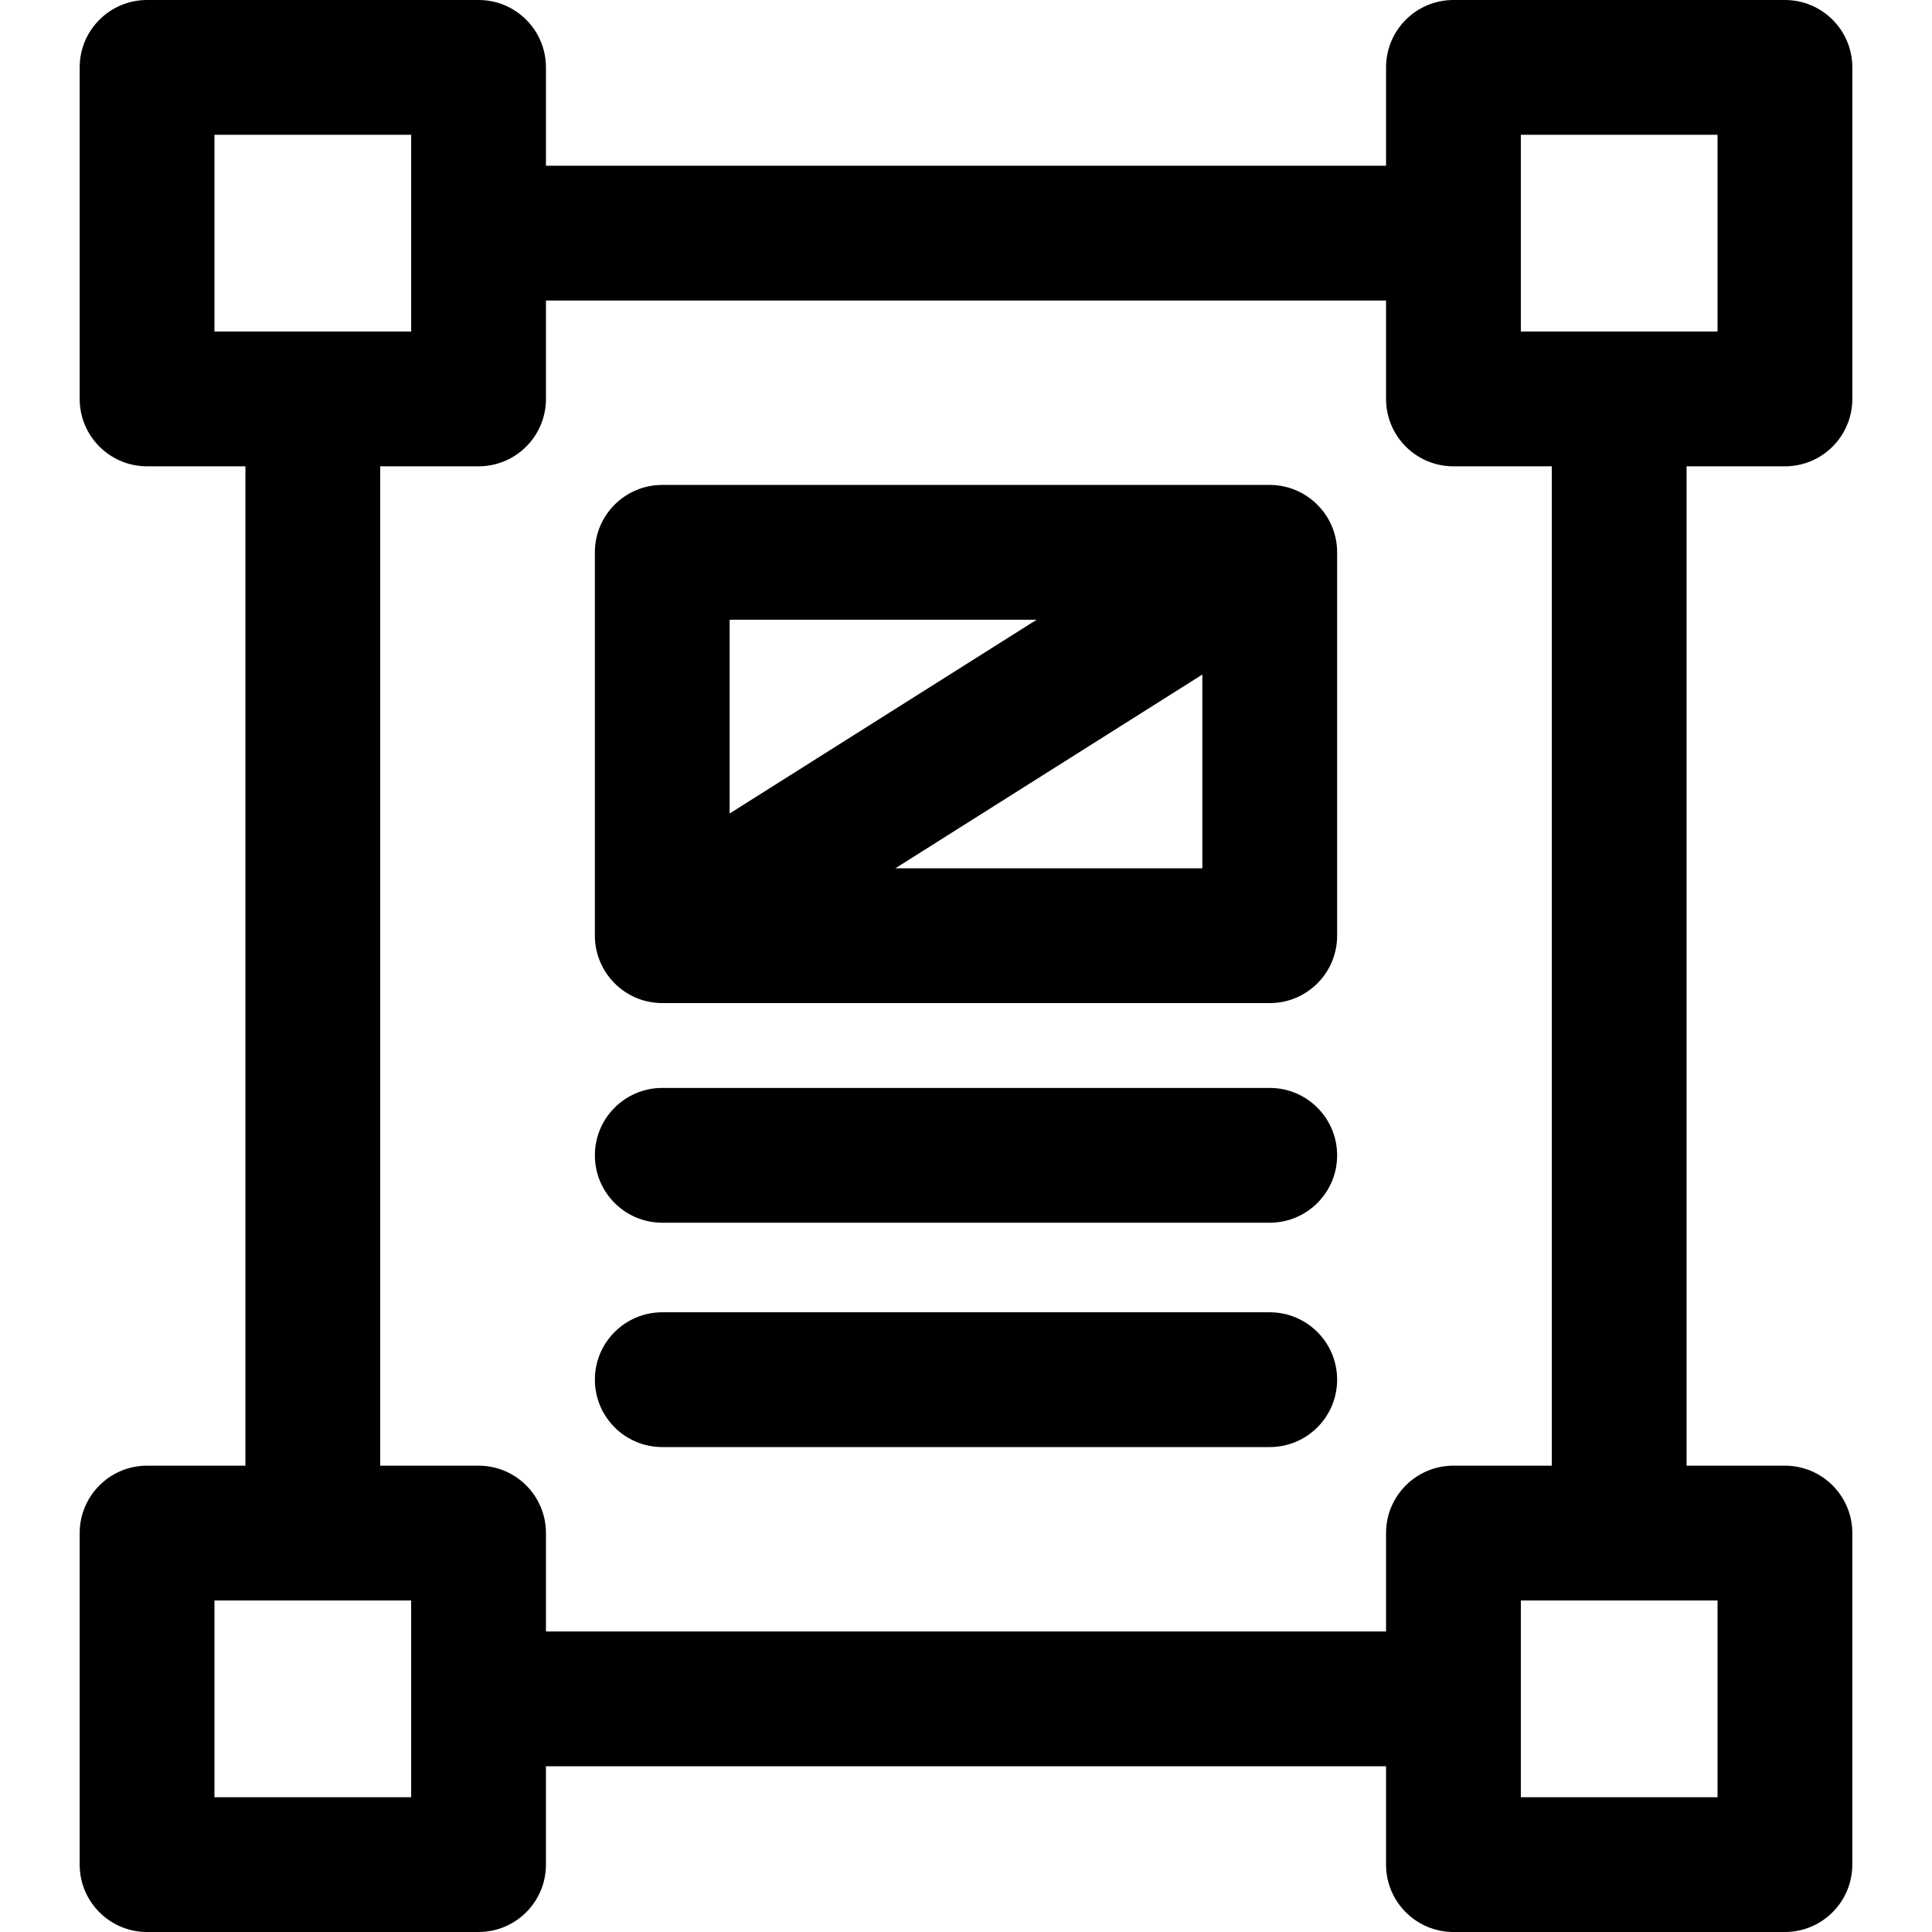
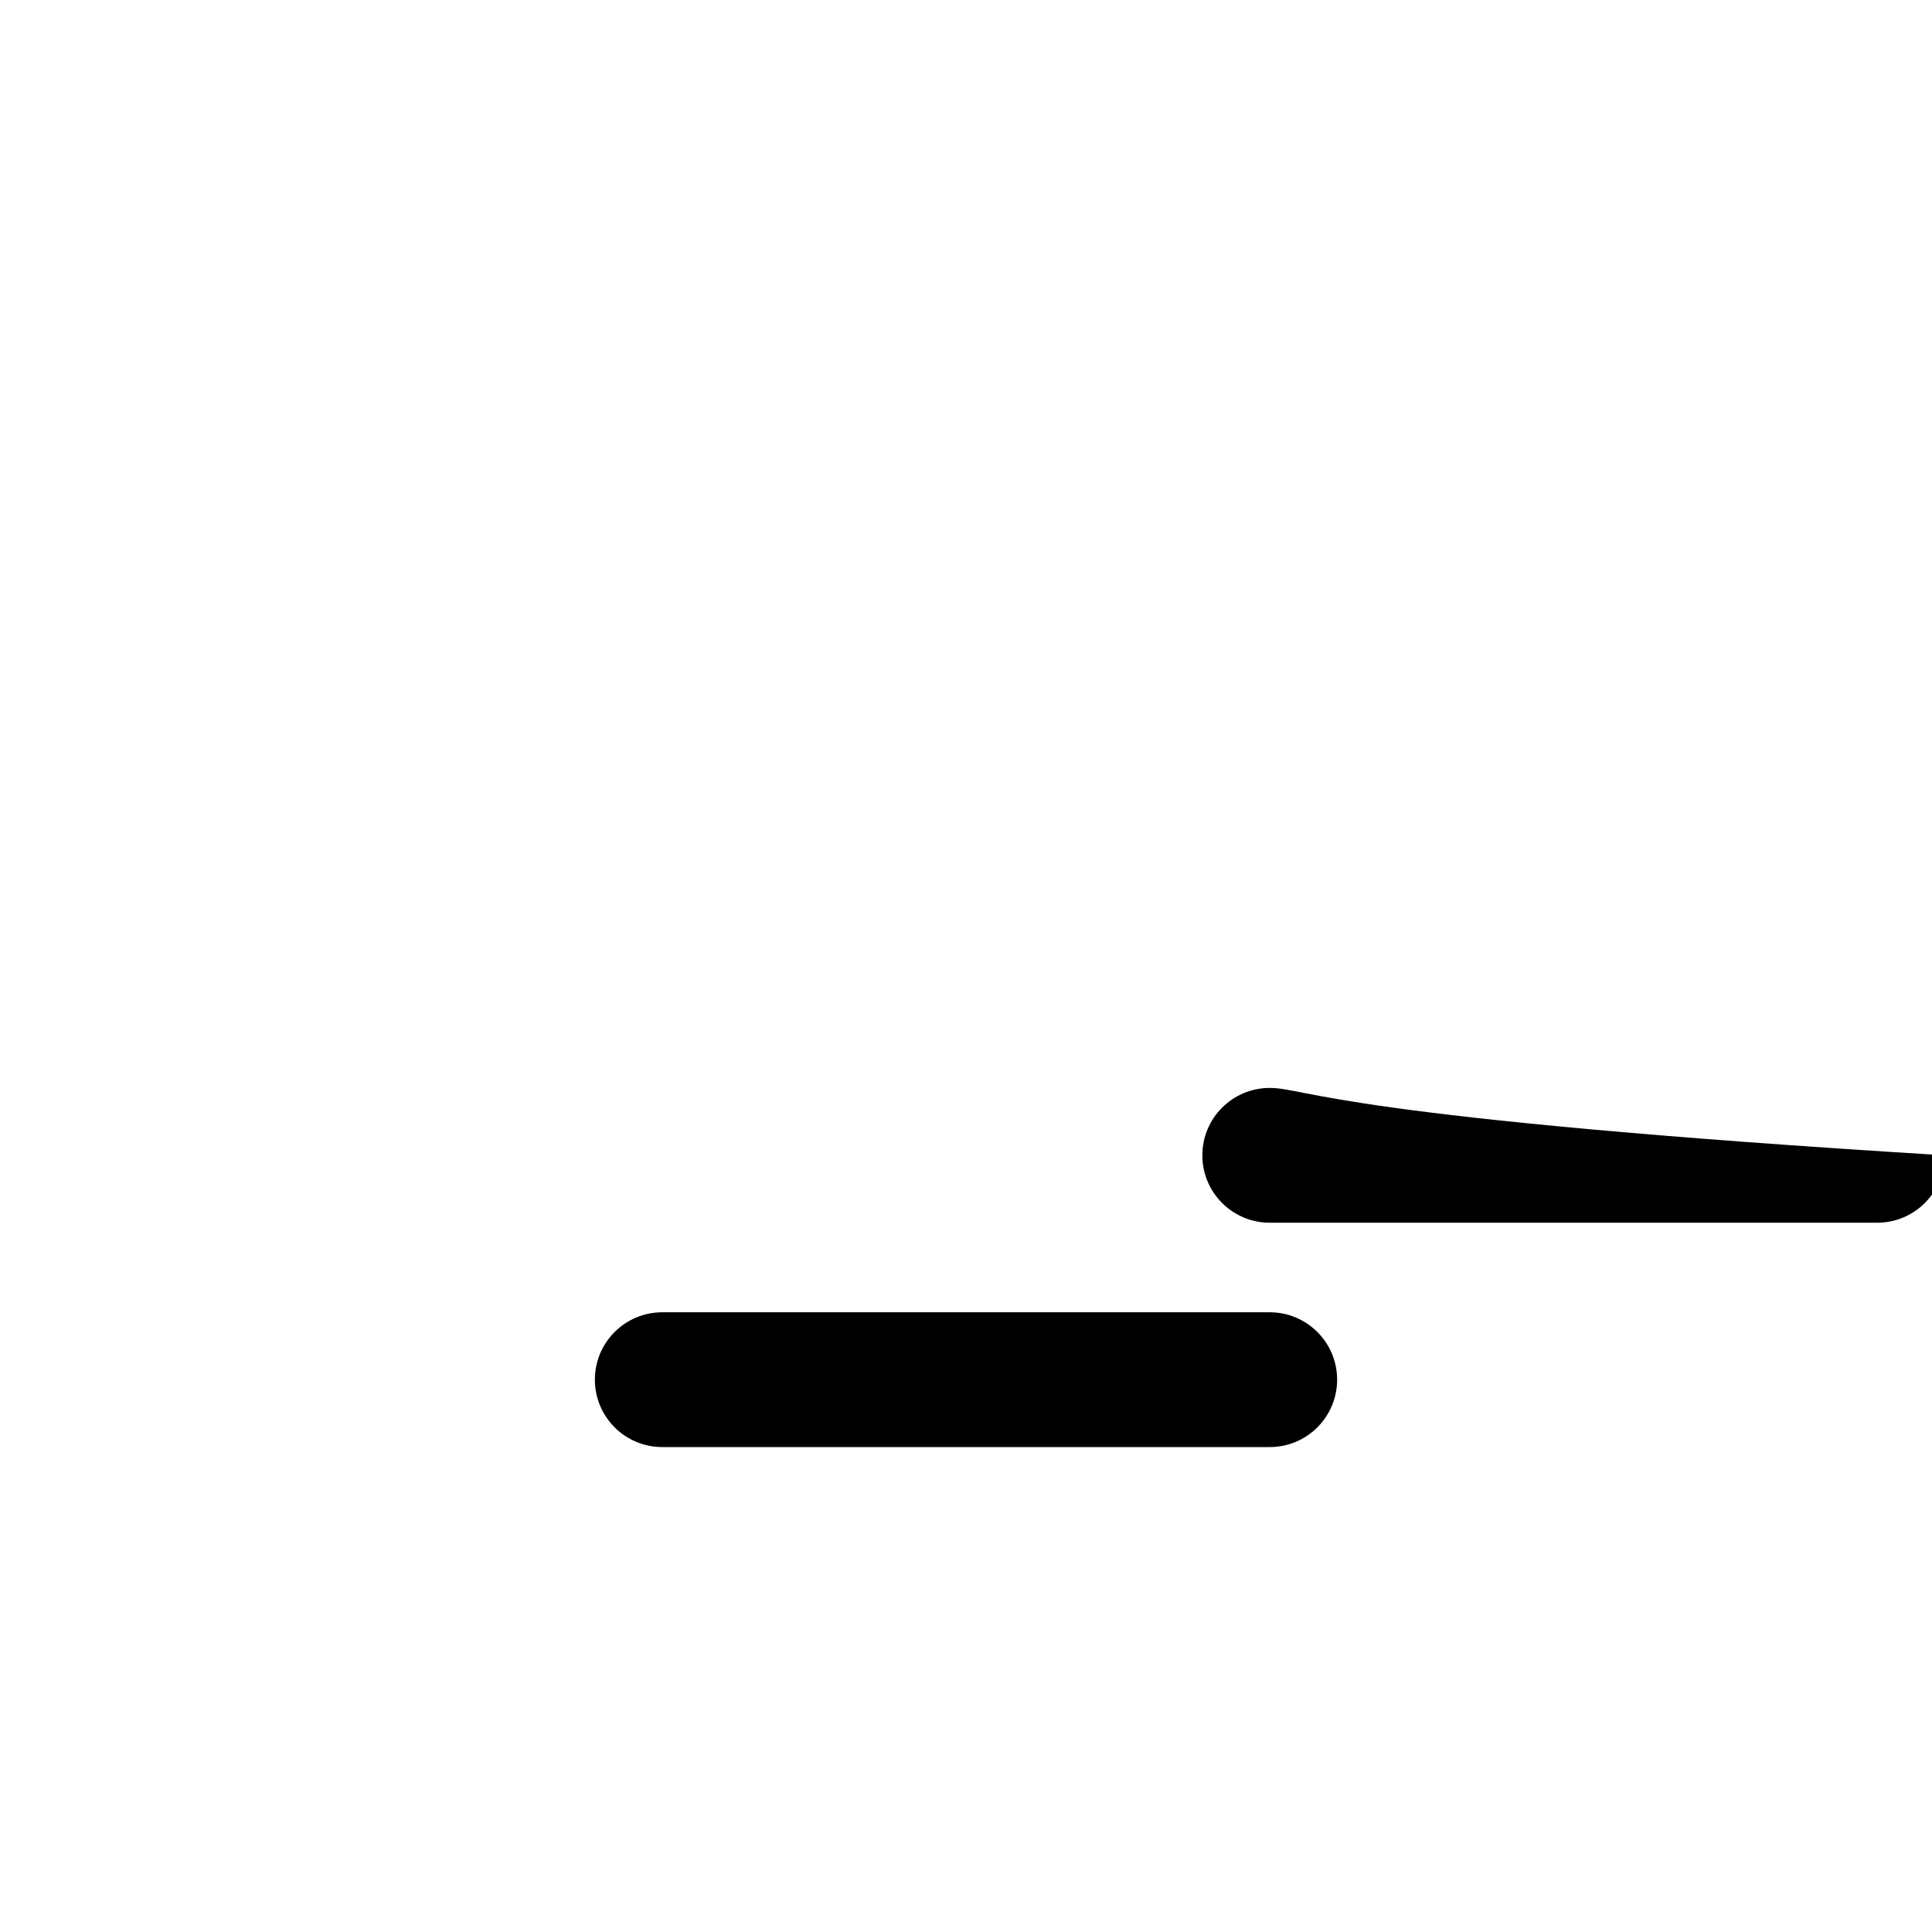
<svg xmlns="http://www.w3.org/2000/svg" fill="#000000" height="800px" width="800px" version="1.1" id="Layer_1" viewBox="0 0 512 512" xml:space="preserve">
  <g>
    <g>
      <g>
-         <path d="M473.025,123.581c9.864,0,17.86-7.997,17.86-17.86V17.86c0-9.864-7.997-17.86-17.86-17.86h-87.846      c-9.864,0-17.86,7.997-17.86,17.86v26.063H144.683V17.86c0-9.864-7.997-17.86-17.86-17.86H38.975      c-9.864,0-17.86,7.997-17.86,17.86v87.86c0,9.864,7.997,17.86,17.86,17.86h26.063V388.42H38.975      c-9.864,0-17.86,7.997-17.86,17.86v87.859c0,9.864,7.997,17.86,17.86,17.86h87.847c9.864,0,17.86-7.997,17.86-17.86v-26.063      h222.634v26.063c0,9.864,7.997,17.86,17.86,17.86h87.846c9.864,0,17.86-7.997,17.86-17.86v-87.86      c0-9.864-7.997-17.86-17.86-17.86h-26.063V123.581H473.025z M56.836,87.86V35.721h52.126c0,5.516,0,46.612,0,52.139      C103.469,87.86,62.36,87.86,56.836,87.86z M108.962,476.279H56.836V424.14c5.49,0,46.603,0,52.126,0      C108.962,429.66,108.962,470.759,108.962,476.279z M385.178,388.419c-9.864,0-17.86,7.997-17.86,17.86v26.076H144.683v-26.076      c0-9.864-7.997-17.86-17.86-17.86h-26.063V123.581h26.063c9.864,0,17.86-7.997,17.86-17.86V79.645h222.634v26.076      c0,9.864,7.997,17.86,17.86,17.86h26.063v264.837H385.178z M455.164,424.14v52.139h-52.125c0-5.516,0-46.611,0-52.139      C410.58,424.14,447.594,424.14,455.164,424.14z M403.038,87.86c0-5.524,0-46.634,0-52.139h52.125V87.86      C447.623,87.86,410.609,87.86,403.038,87.86z" />
-         <path d="M336.492,128.511H175.508c-9.864,0-17.86,7.997-17.86,17.86v101.602c0,9.572,7.731,17.86,17.945,17.86h160.9      c9.864,0,17.86-7.997,17.86-17.86V146.371C354.353,136.413,346.192,128.511,336.492,128.511z M193.368,164.232h81.36      l-81.36,51.349V164.232z M318.631,230.113h-81.36l81.36-51.349V230.113z" />
-         <path d="M336.492,288.313H175.508c-9.864,0-17.86,7.997-17.86,17.86c0,9.864,7.997,17.86,17.86,17.86h160.985      c9.864,0,17.86-7.997,17.86-17.86C354.353,296.31,346.356,288.313,336.492,288.313z" />
+         <path d="M336.492,288.313c-9.864,0-17.86,7.997-17.86,17.86c0,9.864,7.997,17.86,17.86,17.86h160.985      c9.864,0,17.86-7.997,17.86-17.86C354.353,296.31,346.356,288.313,336.492,288.313z" />
        <path d="M336.492,347.768H175.508c-9.864,0-17.86,7.997-17.86,17.86c0,9.864,7.997,17.86,17.86,17.86h160.985      c9.864,0,17.86-7.997,17.86-17.86S346.356,347.768,336.492,347.768z" />
      </g>
    </g>
  </g>
</svg>